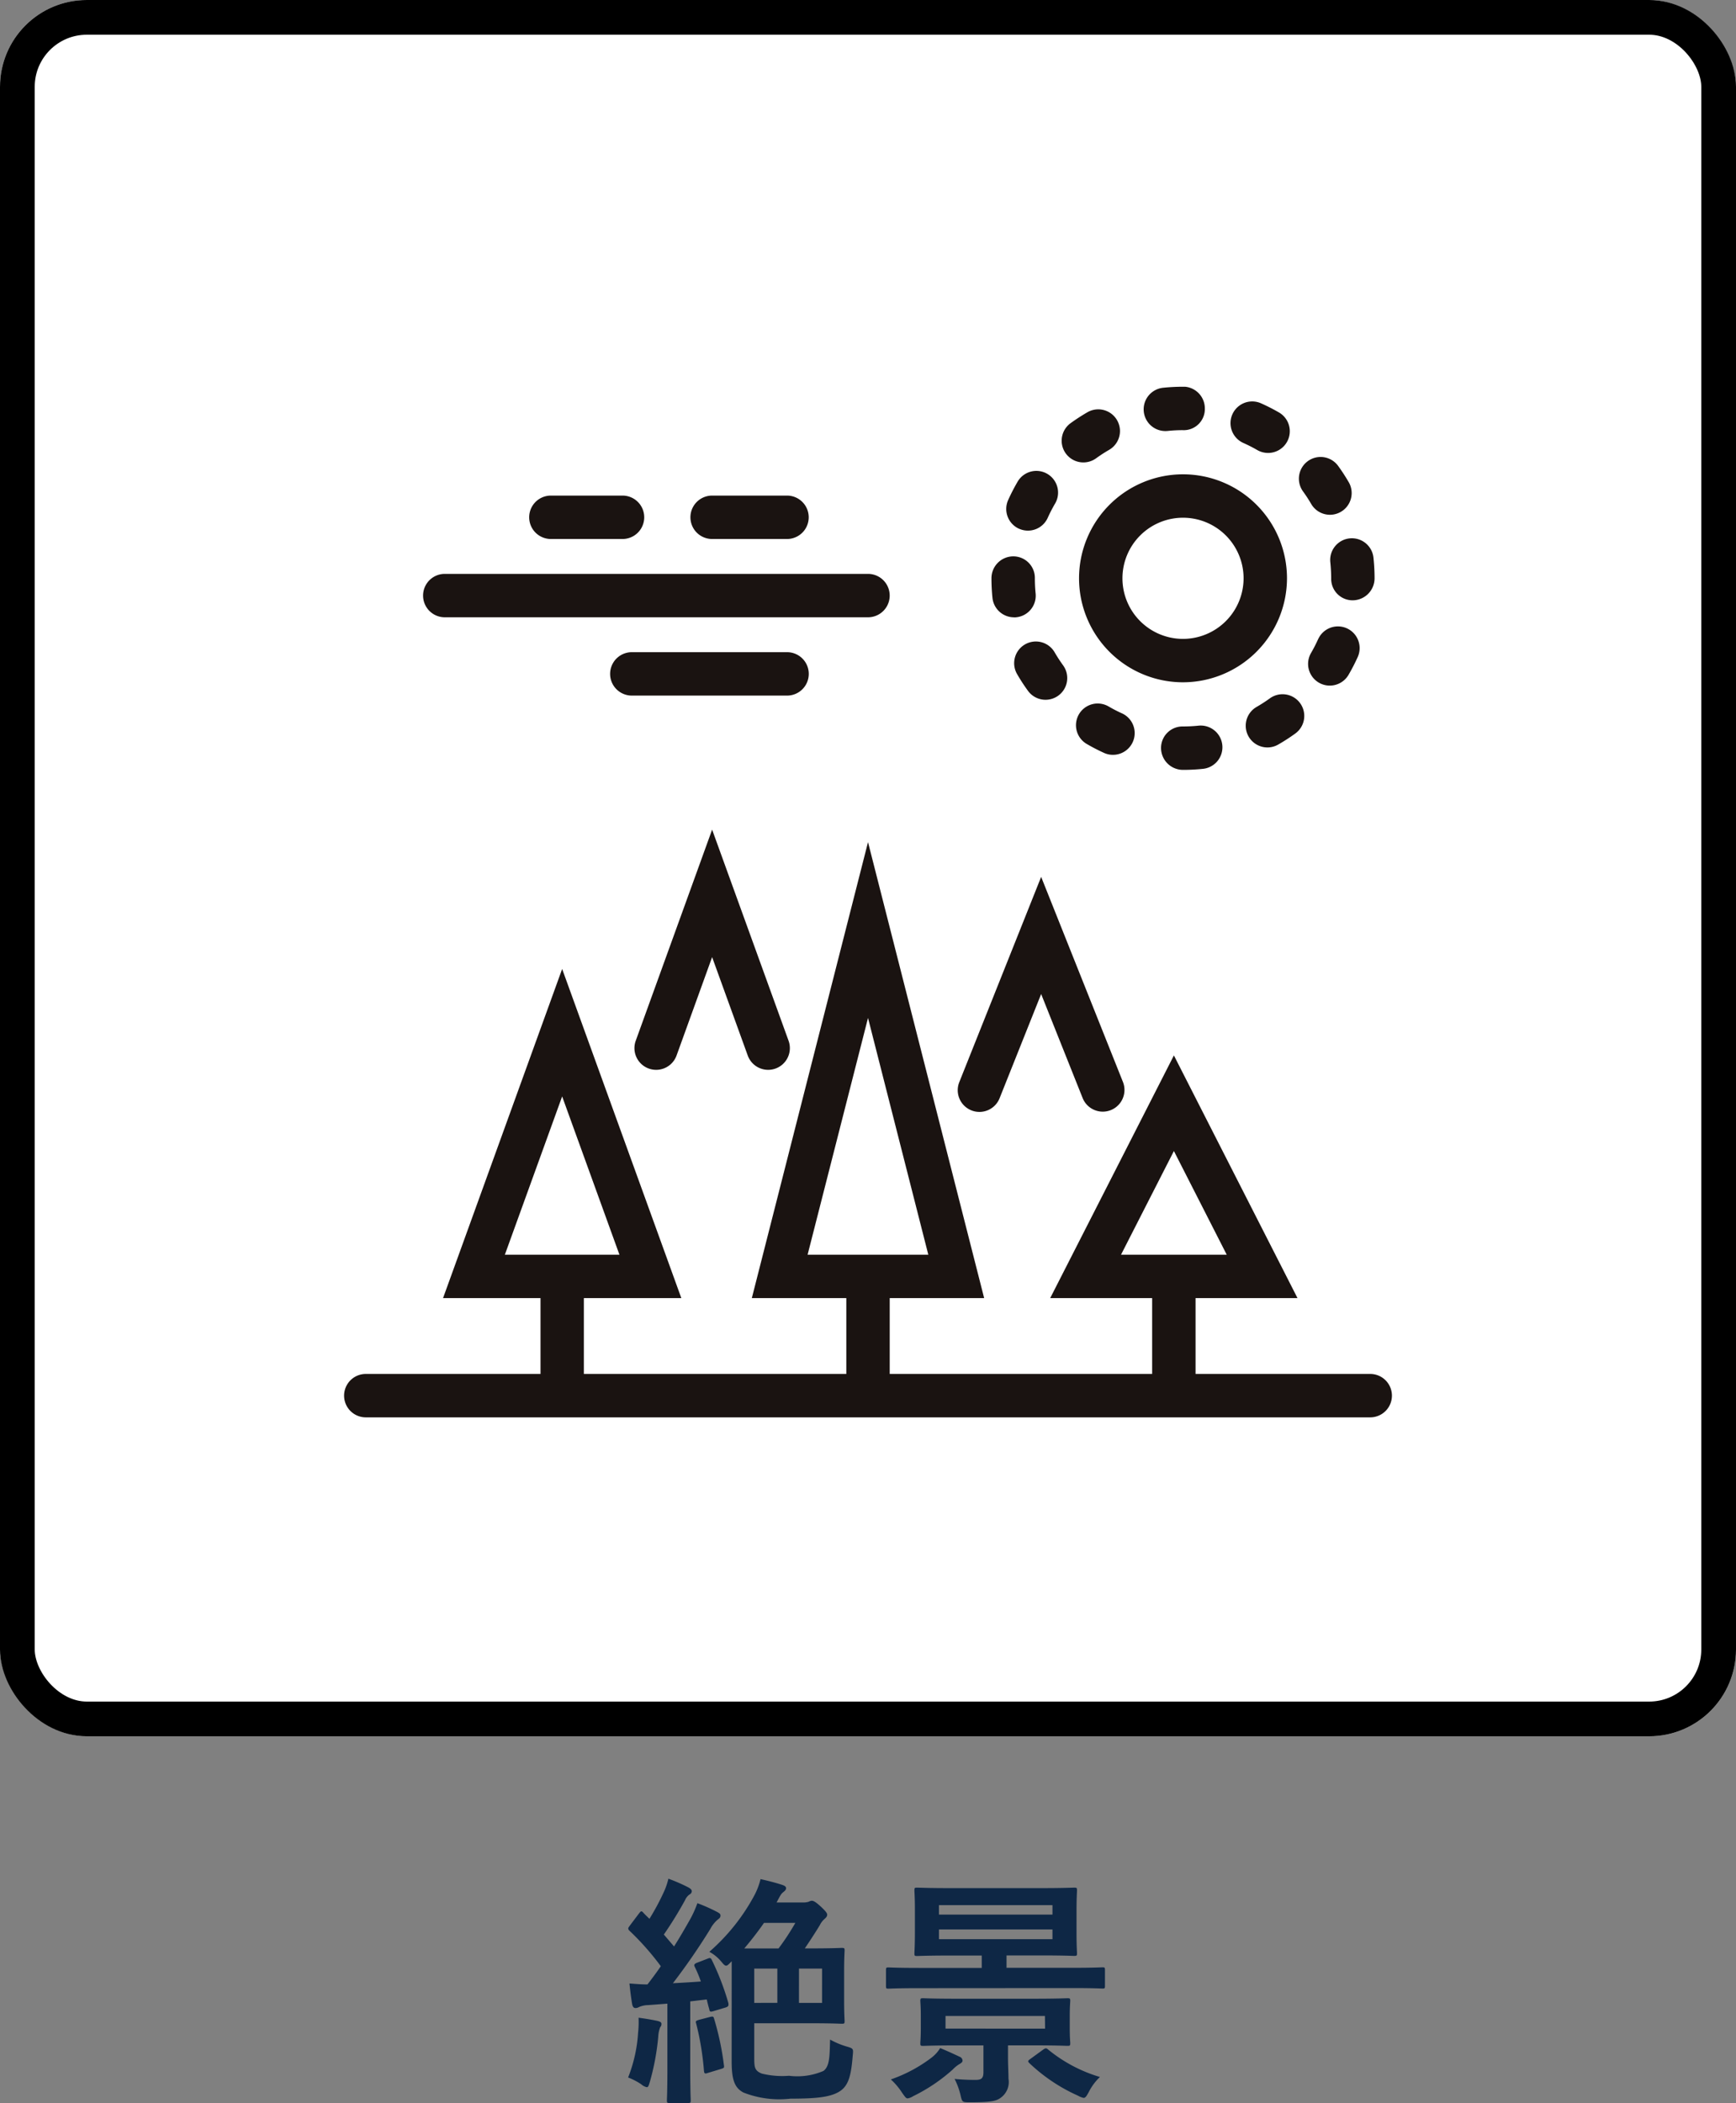
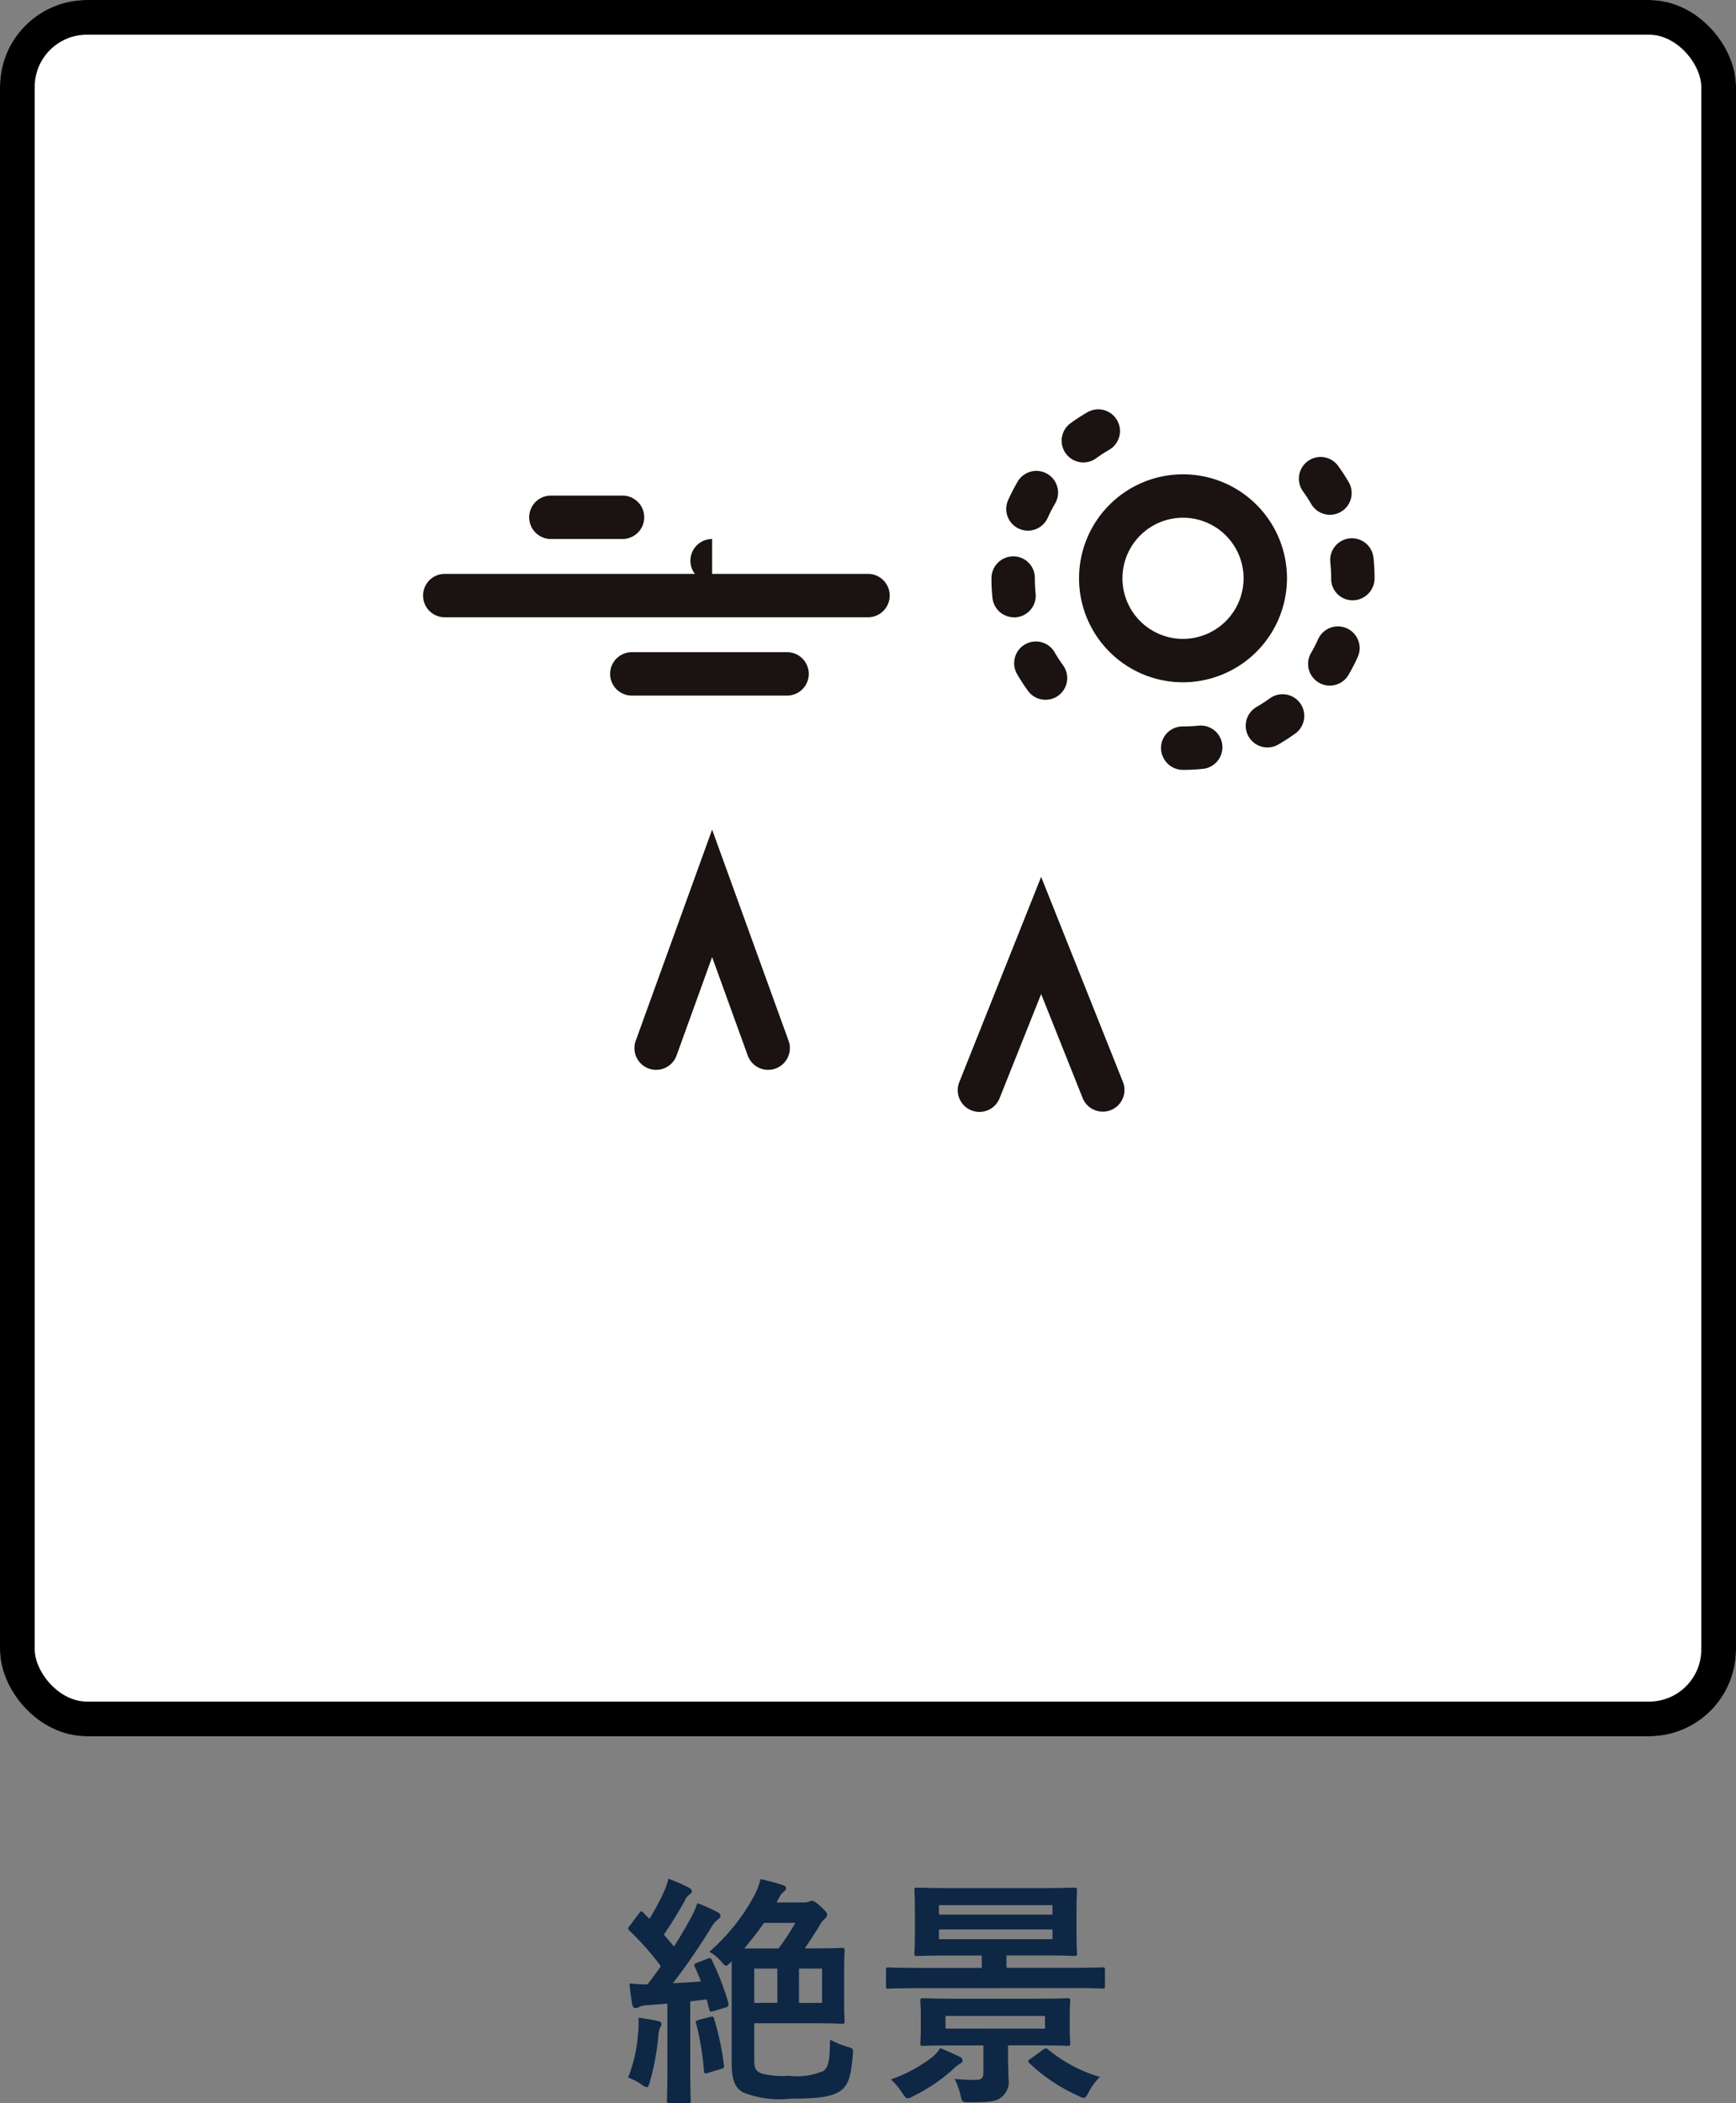
<svg xmlns="http://www.w3.org/2000/svg" width="100" height="121.12" viewBox="0 0 100 121.12">
  <rect x="0" y="0" width="100" height="121.12" fill="#808080" stroke="none" />
  <defs>
    <clipPath id="clip-path">
      <rect id="長方形_98" data-name="長方形 98" width="60.358" height="59.357" transform="translate(0 0)" fill="none" />
    </clipPath>
  </defs>
  <g id="icon04" transform="translate(-750 -2806)">
    <g id="長方形_91" data-name="長方形 91" transform="translate(750 2806)" fill="#fff" stroke="#000" stroke-width="2">
      <rect width="100" height="100" rx="5" stroke="none" />
      <rect x="1" y="1" width="98" height="98" rx="4" fill="none" />
    </g>
    <path id="パス_88" data-name="パス 88" d="M-7.854-1.3c0,1.022.14,1.54.686,1.82a5.65,5.65,0,0,0,2.7.35C-2.94.868-2.1.784-1.568.406c.462-.336.6-.924.686-1.988.042-.434.056-.434-.378-.56a4.585,4.585,0,0,1-.924-.392c-.028,1.022-.028,1.526-.378,1.806a3.8,3.8,0,0,1-1.988.28A4.92,4.92,0,0,1-6.118-.574c-.42-.168-.434-.378-.434-.924V-3.472h3.3c1.218,0,1.652.028,1.736.028.154,0,.168-.014.168-.154,0-.084-.028-.42-.028-1.19v-1.68c0-.784.028-1.106.028-1.19,0-.14-.014-.154-.168-.154-.084,0-.518.028-1.736.028H-3.64c.266-.392.588-.882.868-1.344a1.105,1.105,0,0,1,.266-.35c.112-.1.154-.154.154-.252,0-.07-.056-.168-.336-.434-.336-.308-.448-.364-.56-.364a.472.472,0,0,0-.168.056,1.015,1.015,0,0,1-.35.042h-1.5c.21-.392.252-.49.378-.588s.168-.154.168-.238-.084-.14-.21-.182c-.294-.1-.756-.224-1.26-.336a4.065,4.065,0,0,1-.35.924,11.539,11.539,0,0,1-2.6,3.262,2.306,2.306,0,0,1,.672.546c.14.168.21.252.294.252s.154-.084.322-.252Zm.728-6.482c.392-.462.784-.966,1.134-1.47h1.806a13.9,13.9,0,0,1-.966,1.47Zm4.48,3.136h-1.33V-6.622h1.33Zm-3.906,0V-6.622h1.33v1.974Zm-3.3-2.31c-.168.07-.182.126-.126.238a7.126,7.126,0,0,1,.35.84c-.546.042-1.078.07-1.61.1A37.12,37.12,0,0,0-9.086-8.9a1.829,1.829,0,0,1,.434-.546c.1-.07.154-.126.154-.224s-.042-.126-.168-.2a9.737,9.737,0,0,0-1.162-.518,6.251,6.251,0,0,1-.392.882c-.308.546-.616,1.078-.952,1.61l-.588-.686a22.468,22.468,0,0,0,1.218-1.974.762.762,0,0,1,.266-.336.216.216,0,0,0,.126-.182c0-.084-.07-.154-.2-.224a9.744,9.744,0,0,0-1.148-.5,3.869,3.869,0,0,1-.252.742,13.926,13.926,0,0,1-.84,1.568c-.112-.112-.238-.224-.35-.35s-.14-.1-.252.042l-.518.686c-.056.084-.1.126-.1.182a.189.189,0,0,0,.07.126,15.6,15.6,0,0,1,1.806,2.044c-.238.35-.5.7-.77,1.05-.35,0-.658-.028-1.036-.056.042.448.1.868.154,1.19.028.14.084.224.182.224a.365.365,0,0,0,.21-.056,1.378,1.378,0,0,1,.532-.112l1.106-.084V-.868c0,1.288-.028,1.75-.028,1.834,0,.14.014.154.154.154h1.064c.14,0,.154-.014.154-.154,0-.07-.028-.546-.028-1.834V-4.732l.952-.112c.042.182.084.364.14.546.028.168.056.182.252.126l.7-.21c.168-.056.168-.112.154-.252a15.106,15.106,0,0,0-.952-2.478c-.056-.126-.1-.14-.238-.084ZM-13.818-.35a3.9,3.9,0,0,1,.756.392A.691.691,0,0,0-12.74.21c.084,0,.112-.1.182-.336A14.091,14.091,0,0,0-12.082-2.7a1.718,1.718,0,0,1,.112-.546.257.257,0,0,0,.07-.21c0-.056-.056-.112-.238-.154-.252-.056-.658-.126-1.078-.182a5.868,5.868,0,0,1-.028.868A8.389,8.389,0,0,1-13.818-.35Zm4.074-3.318c-.168.056-.2.07-.154.21A16.162,16.162,0,0,1-9.45-.742c.014.154.042.2.238.126L-8.47-.84c.168-.056.2-.056.168-.238a16.028,16.028,0,0,0-.56-2.646c-.042-.14-.056-.154-.238-.112ZM11.788-5.5c1.232,0,1.638.028,1.722.028.126,0,.14-.014.14-.154v-.9c0-.154-.014-.168-.14-.168-.084,0-.49.028-1.722.028H7.98v-.714H9.926c1.372,0,1.862.028,1.946.028.154,0,.168-.014.168-.154,0-.084-.028-.392-.028-1.12V-9.982c0-.742.028-1.05.028-1.134,0-.154-.014-.168-.168-.168-.084,0-.574.028-1.946.028H4.774c-1.358,0-1.848-.028-1.946-.028-.14,0-.154.014-.154.168,0,.084.028.392.028,1.134v1.358C2.7-7.9,2.674-7.6,2.674-7.5c0,.14.014.154.154.154.1,0,.588-.028,1.946-.028H6.552v.714H2.912c-1.232,0-1.652-.028-1.736-.028-.126,0-.14.014-.14.168v.9c0,.14.014.154.14.154.084,0,.5-.028,1.736-.028ZM10.626-8.316H4.088v-.56h6.538Zm-6.538-1.96h6.538v.546H4.088ZM5.1-4.886c-1.358,0-1.834-.028-1.918-.028-.154,0-.168.014-.168.154,0,.084.028.294.028.84v.742c0,.56-.028.756-.028.854,0,.14.014.154.168.154.084,0,.56-.028,1.918-.028H6.65v1.54c0,.364-.126.448-.462.448-.364,0-.742-.014-1.2-.056a4.094,4.094,0,0,1,.336.91c.1.434.1.434.546.434,1.26,0,1.54-.07,1.82-.294A1.111,1.111,0,0,0,8.092-.28c0-.406-.028-.77-.028-1.232V-2.2h1.5c1.358,0,1.834.028,1.918.028.154,0,.168-.014.168-.154,0-.084-.028-.294-.028-.854V-3.92c0-.546.028-.756.028-.84,0-.14-.014-.154-.168-.154-.084,0-.56.028-1.918.028Zm5.1,1.722H4.466v-.728h5.726ZM9.366-1.428c-.154.112-.182.14-.07.252A9.922,9.922,0,0,0,12.1.7a1.1,1.1,0,0,0,.322.126c.1,0,.168-.1.294-.336a3.178,3.178,0,0,1,.644-.868,8.523,8.523,0,0,1-2.968-1.568c-.112-.1-.154-.112-.294-.014ZM4.158-2.044a2,2,0,0,1-.49.546A8.354,8.354,0,0,1,1.316-.238a3.873,3.873,0,0,1,.658.784c.154.21.21.308.308.308A.8.8,0,0,0,2.6.728,9.884,9.884,0,0,0,4.886-.812a1.828,1.828,0,0,1,.378-.308c.1-.056.182-.112.182-.2a.248.248,0,0,0-.168-.224C4.928-1.708,4.564-1.876,4.158-2.044Z" transform="translate(800 2926)" fill="#0e2745" />
    <g id="グループ_80" data-name="グループ 80" transform="translate(769.821 2828.274)">
      <g id="グループ_79" data-name="グループ 79" clip-path="url(#clip-path)">
-         <path id="パス_41" data-name="パス 41" d="M59.109,56.857H49.047V52.489H54.92L47.8,38.512,40.674,52.489h5.873v4.368H31.43V52.489h5.44L30.18,26.228,23.487,52.489H28.93v4.368H13.811V52.489h5.615L12.561,33.532,5.7,52.489h5.615v4.368H1.25a1.25,1.25,0,0,0,0,2.5H59.109a1.25,1.25,0,0,0,0-2.5M47.8,44.018l3.043,5.971H44.754ZM30.18,36.353l3.473,13.636H26.7ZM12.561,40.874l3.3,9.115h-6.6Z" fill="#1a1311" />
        <path id="パス_42" data-name="パス 42" d="M16.8,37.666a1.25,1.25,0,0,0,2.351.852L21.2,32.85l2.052,5.668a1.25,1.25,0,0,0,2.351-.852L21.2,25.508Z" fill="#1a1311" />
        <path id="パス_43" data-name="パス 43" d="M36.135,41.677a1.25,1.25,0,0,0,1.624-.7l2.394-6,2.394,6a1.25,1.25,0,0,0,2.322-.926L40.153,28.229,35.437,40.053a1.249,1.249,0,0,0,.7,1.624" fill="#1a1311" />
        <path id="パス_44" data-name="パス 44" d="M54.314,11.033a5.989,5.989,0,1,0-5.989,5.989,6,6,0,0,0,5.989-5.989m-5.989,3.489a3.489,3.489,0,1,1,3.489-3.489,3.493,3.493,0,0,1-3.489,3.489" fill="#1a1311" />
-         <path id="パス_45" data-name="パス 45" d="M44.039,18.414a1.25,1.25,0,0,0-1.259,2.16,10.929,10.929,0,0,0,1.027.529,1.251,1.251,0,0,0,1.026-2.281,8.136,8.136,0,0,1-.794-.408" fill="#1a1311" />
        <path id="パス_46" data-name="パス 46" d="M48.294,19.566a1.237,1.237,0,0,0-1.235,1.25,1.264,1.264,0,0,0,1.266,1.25,11.113,11.113,0,0,0,1.115-.056,1.25,1.25,0,1,0-.248-2.487c-.286.028-.575.043-.9.043" fill="#1a1311" />
        <path id="パス_47" data-name="パス 47" d="M53.188,20.774a1.239,1.239,0,0,0,.621-.166,10.912,10.912,0,0,0,.97-.626,1.25,1.25,0,1,0-1.463-2.027,8.82,8.82,0,0,1-.751.485,1.25,1.25,0,0,0,.623,2.334" fill="#1a1311" />
        <path id="パス_48" data-name="パス 48" d="M56.813,10.14c.029.294.046.592.047.851,0,.014,0,.07,0,.084A1.233,1.233,0,0,0,58.109,12.3a1.268,1.268,0,0,0,1.25-1.27,11.226,11.226,0,0,0-.06-1.151,1.25,1.25,0,1,0-2.486.257" fill="#1a1311" />
        <path id="パス_49" data-name="パス 49" d="M56.11,14.533a8.519,8.519,0,0,1-.41.8,1.25,1.25,0,1,0,2.16,1.259,11.112,11.112,0,0,0,.528-1.024,1.25,1.25,0,0,0-2.278-1.03" fill="#1a1311" />
-         <path id="パス_50" data-name="パス 50" d="M51.8,3.238a8.619,8.619,0,0,1,.8.407,1.25,1.25,0,1,0,1.252-2.164A11.02,11.02,0,0,0,52.822.956,1.25,1.25,0,0,0,51.8,3.238" fill="#1a1311" />
        <path id="パス_51" data-name="パス 51" d="M55.719,6.769a1.25,1.25,0,0,0,2.164-1.251,11.058,11.058,0,0,0-.629-.968,1.25,1.25,0,0,0-2.022,1.47,8.423,8.423,0,0,1,.487.749" fill="#1a1311" />
        <path id="パス_52" data-name="パス 52" d="M42.586,4.359a1.252,1.252,0,0,0,.733-.238,8.56,8.56,0,0,1,.749-.486,1.25,1.25,0,1,0-1.249-2.166,11.281,11.281,0,0,0-.968.628,1.25,1.25,0,0,0,.735,2.262" fill="#1a1311" />
        <path id="パス_53" data-name="パス 53" d="M38.88,8.177a1.249,1.249,0,0,0,1.652-.628,8.6,8.6,0,0,1,.408-.794A1.25,1.25,0,1,0,38.779,5.5a11.03,11.03,0,0,0-.527,1.027,1.249,1.249,0,0,0,.628,1.652" fill="#1a1311" />
        <path id="パス_54" data-name="パス 54" d="M40.922,15.282a1.25,1.25,0,0,0-2.167,1.246,10.635,10.635,0,0,0,.628.97,1.25,1.25,0,1,0,2.024-1.467,8.786,8.786,0,0,1-.485-.749" fill="#1a1311" />
-         <path id="パス_55" data-name="パス 55" d="M47.312,2.552q.063,0,.129-.006A8.458,8.458,0,0,1,48.3,2.5a1.215,1.215,0,0,0,1.282-1.249A1.251,1.251,0,0,0,48.444,0l-.119,0a11.25,11.25,0,0,0-1.139.058,1.25,1.25,0,0,0,.126,2.494" fill="#1a1311" />
        <path id="パス_56" data-name="パス 56" d="M38.59,13.284c.042,0,.085,0,.127-.006a1.25,1.25,0,0,0,1.118-1.369,8.858,8.858,0,0,1-.044-.9,1.241,1.241,0,0,0-1.25-1.24,1.259,1.259,0,0,0-1.25,1.26,11.059,11.059,0,0,0,.057,1.127,1.25,1.25,0,0,0,1.242,1.124" fill="#1a1311" />
-         <path id="パス_57" data-name="パス 57" d="M21.2,8.769h4.314a1.25,1.25,0,0,0,0-2.5H21.2a1.25,1.25,0,0,0,0,2.5" fill="#1a1311" />
+         <path id="パス_57" data-name="パス 57" d="M21.2,8.769h4.314H21.2a1.25,1.25,0,0,0,0,2.5" fill="#1a1311" />
        <path id="パス_58" data-name="パス 58" d="M11.912,8.769h4.127a1.25,1.25,0,0,0,0-2.5H11.912a1.25,1.25,0,0,0,0,2.5" fill="#1a1311" />
        <path id="パス_59" data-name="パス 59" d="M5.8,13.278H30.179a1.25,1.25,0,0,0,0-2.5H5.8a1.25,1.25,0,1,0,0,2.5" fill="#1a1311" />
        <path id="パス_60" data-name="パス 60" d="M26.767,16.538a1.25,1.25,0,0,0-1.25-1.25H16.574a1.25,1.25,0,0,0,0,2.5h8.943a1.25,1.25,0,0,0,1.25-1.25" fill="#1a1311" />
      </g>
    </g>
  </g>
</svg>